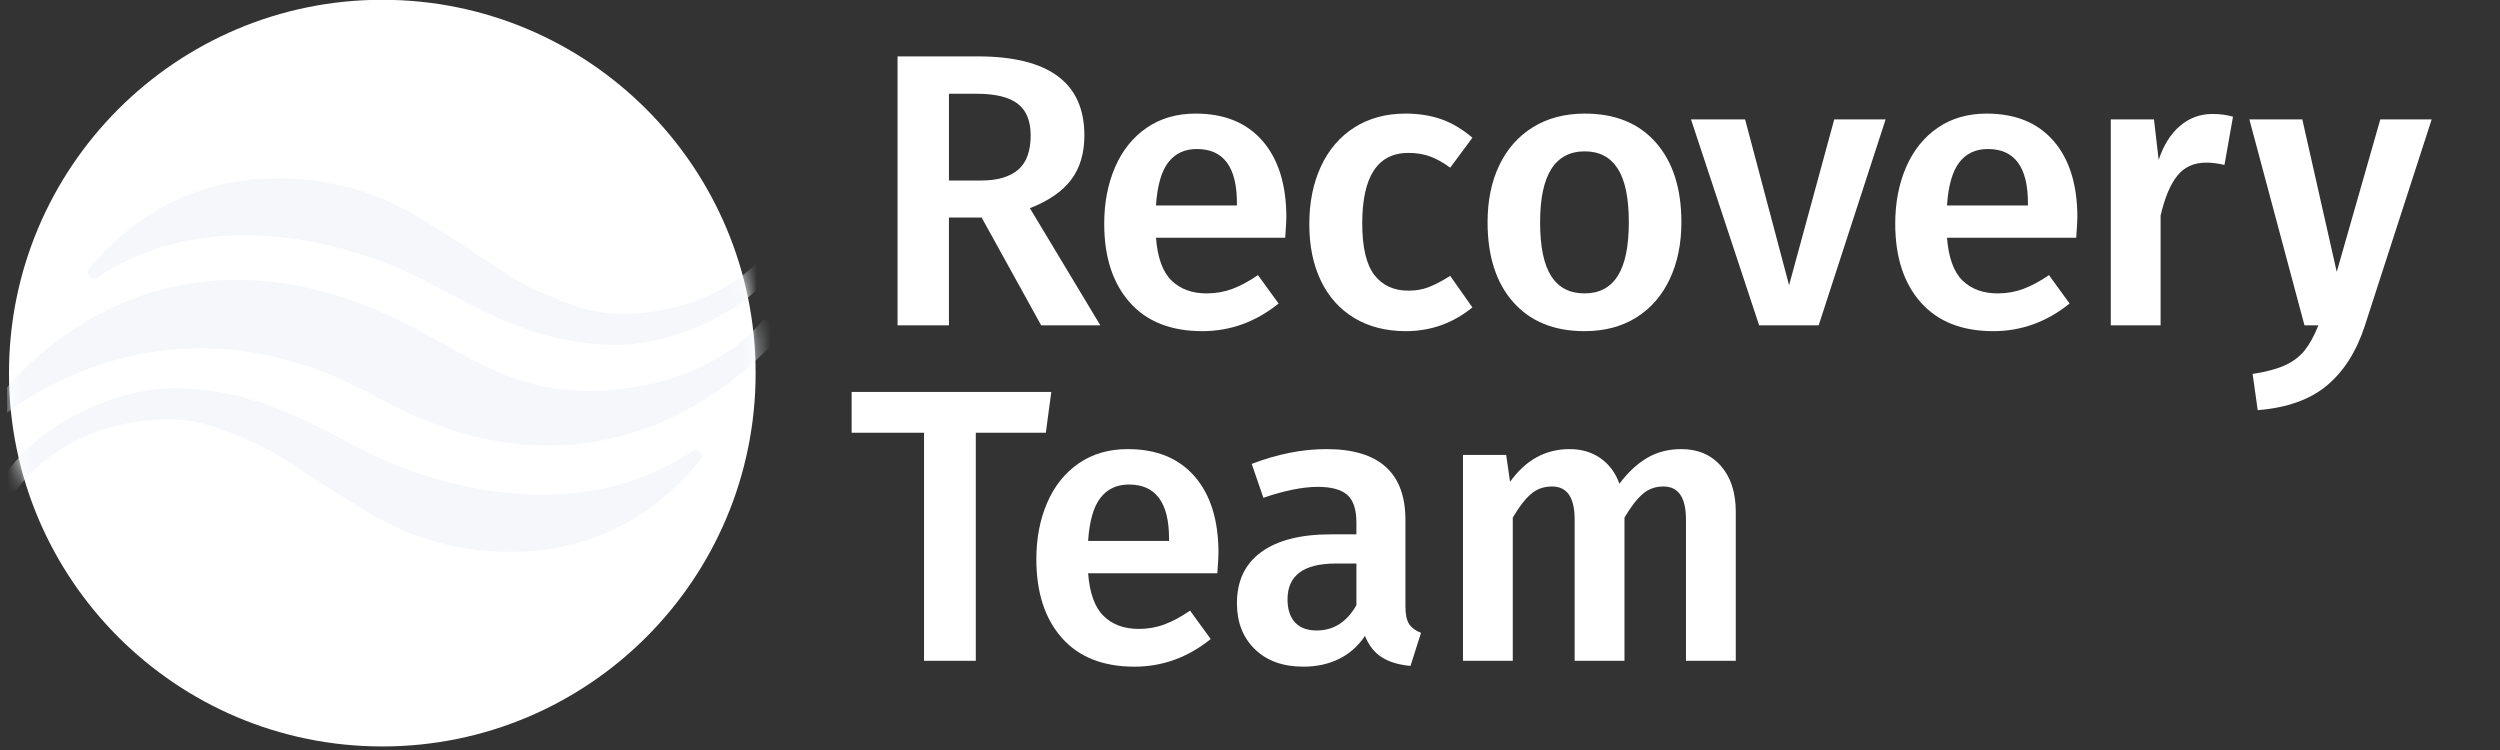
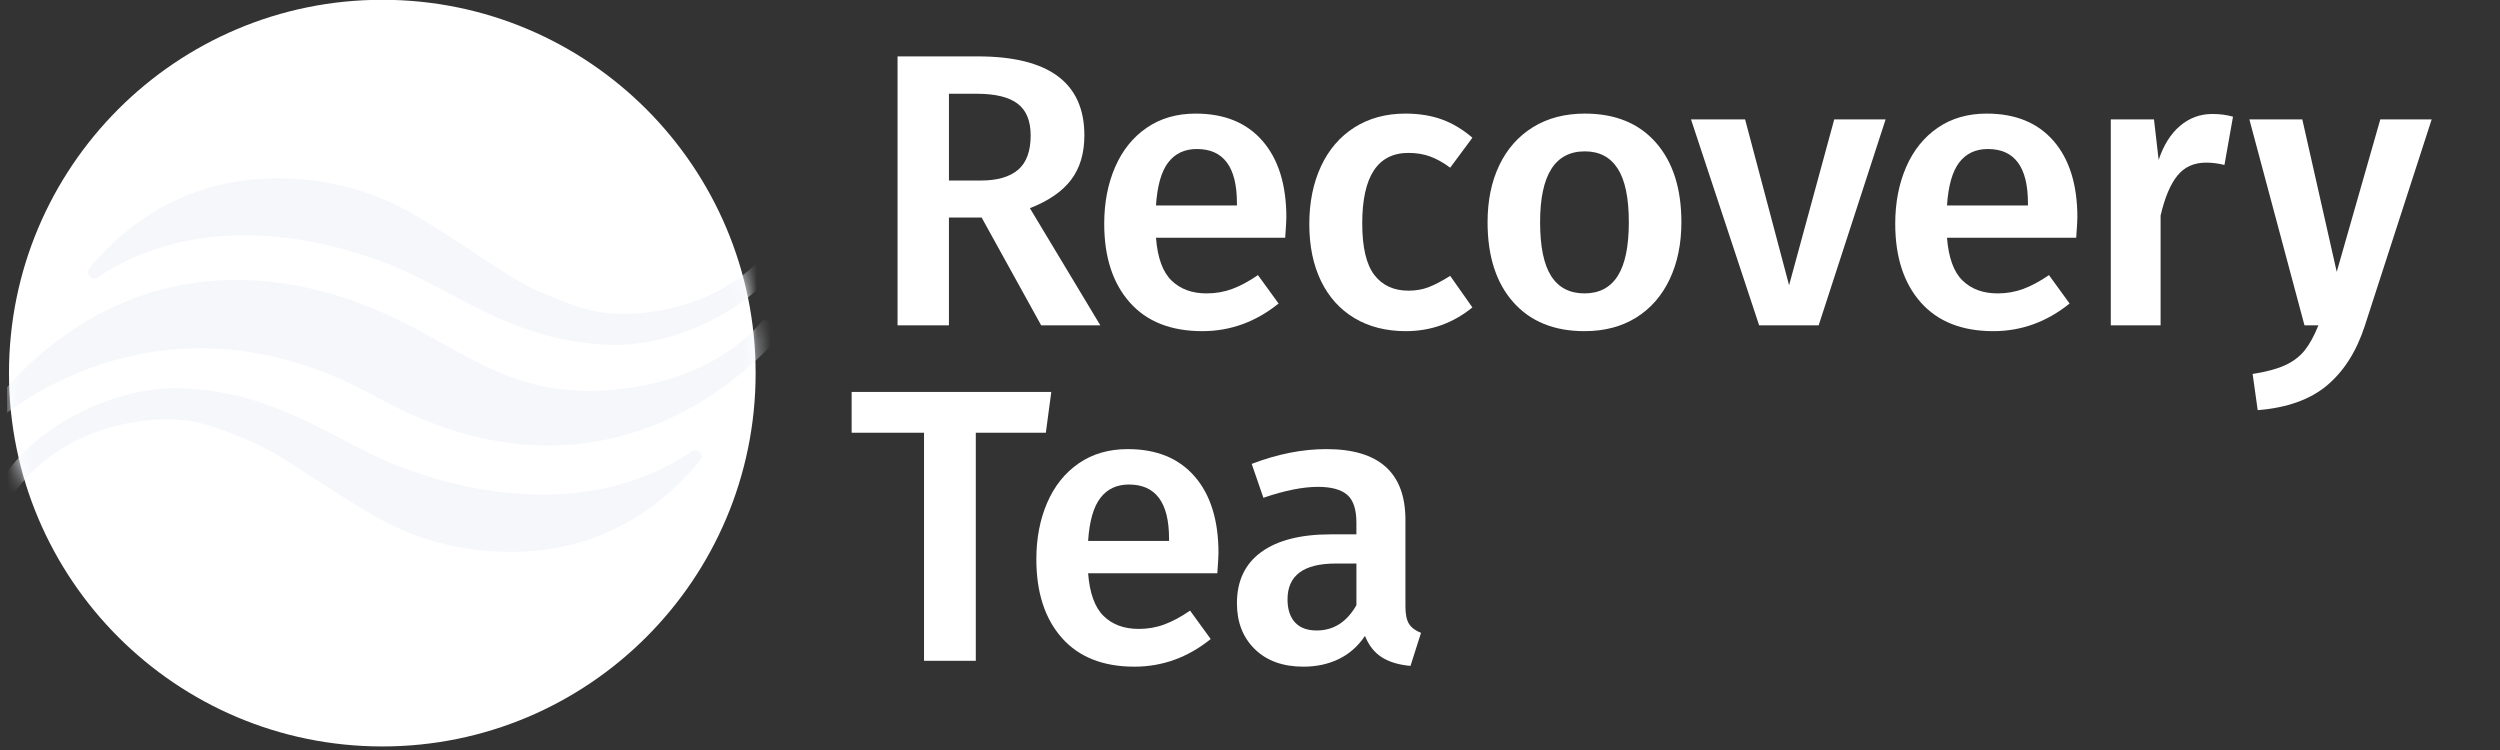
<svg xmlns="http://www.w3.org/2000/svg" width="180" height="54" viewBox="0 0 180 54" fill="none">
  <rect x="0" y="0" width="180" height="54" fill="#333333" stroke="none" />
  <g clip-path="url(#clip0_1425_3324)">
    <path d="M70.677 15.661H68.323V23.422H64.624V4.06H70.397C75.515 4.06 78.075 5.956 78.075 9.748C78.075 11.037 77.757 12.102 77.122 12.943C76.486 13.783 75.497 14.466 74.152 14.988L79.223 23.423H74.964L70.677 15.661L70.677 15.661ZM68.323 12.998H70.621C71.798 12.998 72.69 12.742 73.297 12.228C73.904 11.714 74.208 10.888 74.208 9.748C74.208 8.702 73.895 7.941 73.269 7.465C72.643 6.988 71.658 6.75 70.313 6.75H68.324V12.999L68.323 12.998Z" fill="white" />
    <path d="M92.534 17.118H83.231C83.342 18.557 83.716 19.584 84.352 20.2C84.987 20.817 85.827 21.125 86.874 21.125C87.527 21.125 88.144 21.017 88.723 20.802C89.302 20.588 89.919 20.256 90.573 19.808L92.058 21.854C90.413 23.18 88.582 23.843 86.565 23.843C84.305 23.843 82.562 23.152 81.339 21.77C80.115 20.387 79.504 18.5 79.504 16.109C79.504 14.596 79.765 13.237 80.288 12.032C80.811 10.827 81.567 9.884 82.558 9.202C83.548 8.52 84.725 8.179 86.089 8.179C88.162 8.179 89.769 8.838 90.908 10.154C92.047 11.472 92.618 13.307 92.618 15.661C92.618 15.848 92.589 16.333 92.534 17.118ZM89.059 14.624C89.059 12.027 88.097 10.729 86.172 10.729C85.294 10.729 84.608 11.051 84.113 11.695C83.618 12.34 83.324 13.373 83.23 14.792H89.059V14.624Z" fill="white" />
    <path d="M103.812 8.599C104.587 8.879 105.32 9.319 106.012 9.916L104.414 12.074C103.91 11.7 103.424 11.43 102.957 11.262C102.49 11.093 101.977 11.009 101.416 11.009C99.193 11.009 98.081 12.7 98.081 16.081C98.081 17.8 98.371 19.037 98.95 19.794C99.529 20.55 100.351 20.928 101.416 20.928C101.938 20.928 102.42 20.845 102.859 20.677C103.297 20.508 103.816 20.238 104.414 19.863L106.012 22.134C104.61 23.273 103.013 23.843 101.22 23.843C99.8 23.843 98.567 23.53 97.521 22.904C96.475 22.279 95.672 21.386 95.111 20.228C94.551 19.07 94.27 17.706 94.27 16.137C94.27 14.568 94.551 13.181 95.111 11.976C95.672 10.771 96.475 9.837 97.521 9.173C98.567 8.511 99.791 8.179 101.192 8.179C102.163 8.179 103.036 8.319 103.812 8.599Z" fill="white" />
    <path d="M119.224 10.266C120.447 11.658 121.06 13.569 121.06 15.997C121.06 17.548 120.779 18.916 120.218 20.102C119.658 21.288 118.855 22.208 117.809 22.863C116.762 23.516 115.52 23.843 114.082 23.843C111.897 23.843 110.187 23.147 108.954 21.755C107.721 20.364 107.105 18.444 107.105 15.997C107.105 14.446 107.385 13.082 107.945 11.906C108.506 10.729 109.313 9.814 110.369 9.16C111.425 8.506 112.672 8.179 114.11 8.179C116.296 8.179 118.001 8.875 119.224 10.266ZM110.887 15.997C110.887 17.753 111.154 19.047 111.686 19.878C112.219 20.709 113.017 21.125 114.082 21.125C115.147 21.125 115.945 20.705 116.478 19.864C117.01 19.023 117.276 17.735 117.276 15.997C117.276 14.26 117.01 12.976 116.478 12.144C115.945 11.313 115.156 10.898 114.11 10.898C111.962 10.898 110.887 12.597 110.887 15.997V15.997Z" fill="white" />
    <path d="M135.764 8.599L130.944 23.422H126.657L121.753 8.599H125.648L128.814 20.536L132.065 8.599H135.764H135.764Z" fill="white" />
    <path d="M149.487 17.118H140.184C140.296 18.557 140.669 19.584 141.305 20.2C141.94 20.817 142.781 21.125 143.827 21.125C144.481 21.125 145.097 21.017 145.676 20.802C146.255 20.588 146.872 20.256 147.526 19.808L149.011 21.854C147.366 23.18 145.536 23.843 143.519 23.843C141.258 23.843 139.516 23.152 138.293 21.77C137.069 20.387 136.457 18.5 136.457 16.109C136.457 14.596 136.719 13.237 137.241 12.032C137.764 10.827 138.521 9.884 139.511 9.202C140.501 8.52 141.678 8.179 143.042 8.179C145.115 8.179 146.722 8.838 147.862 10.154C149.001 11.472 149.571 13.307 149.571 15.661C149.571 15.848 149.543 16.333 149.487 17.118ZM146.012 14.624C146.012 12.027 145.05 10.729 143.126 10.729C142.247 10.729 141.561 11.051 141.066 11.695C140.571 12.34 140.277 13.373 140.184 14.792H146.012V14.624Z" fill="white" />
    <path d="M160.776 8.403L160.16 11.877C159.711 11.765 159.272 11.709 158.842 11.709C157.964 11.709 157.273 12.022 156.769 12.648C156.264 13.274 155.863 14.231 155.563 15.52V23.422H151.977V8.598H155.087L155.423 11.513C155.778 10.448 156.292 9.631 156.965 9.061C157.637 8.491 158.412 8.206 159.29 8.206C159.832 8.206 160.327 8.272 160.775 8.402L160.776 8.403Z" fill="white" />
    <path d="M170.26 23.478C169.662 25.309 168.756 26.733 167.542 27.752C166.327 28.77 164.665 29.363 162.554 29.531L162.189 26.925C163.161 26.775 163.941 26.565 164.529 26.295C165.118 26.024 165.589 25.664 165.945 25.216C166.3 24.768 166.627 24.169 166.926 23.422H165.922L161.955 8.599H165.766L168.245 19.572L171.381 8.599H175.08L170.26 23.478V23.478Z" fill="white" />
    <path d="M75.693 28.217L75.3 31.159H70.257V47.58H66.53V31.159H61.318V28.217H75.693Z" fill="white" />
    <path d="M87.647 41.275H78.344C78.456 42.714 78.829 43.741 79.465 44.357C80.1 44.974 80.941 45.282 81.987 45.282C82.641 45.282 83.257 45.175 83.837 44.959C84.415 44.745 85.032 44.414 85.686 43.965L87.171 46.011C85.526 47.337 83.696 48 81.679 48C79.418 48 77.676 47.309 76.453 45.927C75.229 44.544 74.617 42.657 74.617 40.266C74.617 38.753 74.879 37.394 75.401 36.189C75.924 34.984 76.681 34.041 77.671 33.359C78.661 32.677 79.838 32.336 81.202 32.336C83.275 32.336 84.882 32.995 86.022 34.312C87.161 35.629 87.731 37.464 87.731 39.818C87.731 40.005 87.703 40.49 87.647 41.275ZM84.172 38.781C84.172 36.185 83.21 34.886 81.286 34.886C80.407 34.886 79.721 35.208 79.226 35.853C78.731 36.497 78.437 37.53 78.344 38.949H84.172V38.781Z" fill="white" />
    <path d="M101.458 44.932C101.635 45.203 101.921 45.413 102.313 45.563L101.556 47.944C100.716 47.87 100.029 47.664 99.497 47.328C98.964 46.991 98.558 46.478 98.278 45.786C97.773 46.534 97.143 47.089 96.386 47.454C95.63 47.818 94.784 48 93.85 48C92.374 48 91.207 47.58 90.347 46.739C89.488 45.899 89.059 44.797 89.059 43.433C89.059 41.827 89.642 40.598 90.81 39.748C91.977 38.899 93.644 38.473 95.812 38.473H97.661V37.632C97.661 36.68 97.441 36.012 97.002 35.629C96.563 35.246 95.858 35.054 94.887 35.054C93.803 35.054 92.495 35.316 90.964 35.839L90.123 33.401C91.972 32.691 93.766 32.336 95.503 32.336C99.295 32.336 101.191 34.036 101.191 37.436V43.657C101.191 44.236 101.28 44.661 101.457 44.931L101.458 44.932ZM97.662 43.573V40.574H96.177C93.86 40.574 92.702 41.434 92.702 43.152C92.702 43.863 92.879 44.414 93.234 44.806C93.589 45.198 94.112 45.394 94.803 45.394C96.017 45.394 96.97 44.787 97.662 43.572L97.662 43.573Z" fill="white" />
-     <path d="M123.911 33.555C124.621 34.368 124.976 35.466 124.976 36.848V47.58H121.39V37.408C121.39 35.821 120.847 35.026 119.764 35.026C119.185 35.026 118.685 35.208 118.265 35.573C117.845 35.937 117.411 36.502 116.962 37.268V47.58H113.375V37.408C113.375 35.821 112.833 35.026 111.75 35.026C111.152 35.026 110.643 35.208 110.223 35.573C109.803 35.937 109.369 36.502 108.92 37.268V47.58H105.334V32.756H108.444L108.725 34.69C109.846 33.121 111.274 32.336 113.012 32.336C113.871 32.336 114.614 32.556 115.239 32.995C115.865 33.434 116.318 34.046 116.598 34.83C117.196 34.027 117.854 33.411 118.574 32.981C119.293 32.551 120.12 32.336 121.054 32.336C122.249 32.336 123.202 32.743 123.912 33.555H123.911Z" fill="white" />
    <path d="M27.526 53.744C42.371 53.744 54.405 41.71 54.405 26.865C54.405 12.02 42.371 -0.015 27.526 -0.015C12.681 -0.015 0.647 12.02 0.647 26.865C0.647 41.71 12.681 53.744 27.526 53.744Z" fill="white" />
    <mask id="mask0_1425_3324" style="mask-type:luminance" maskUnits="userSpaceOnUse" x="0" y="-1" width="55" height="55">
      <path d="M27.526 53.744C42.371 53.744 54.405 41.71 54.405 26.865C54.405 12.02 42.371 -0.015 27.526 -0.015C12.681 -0.015 0.647 12.02 0.647 26.865C0.647 41.71 12.681 53.744 27.526 53.744Z" fill="white" />
    </mask>
    <g mask="url(#mask0_1425_3324)">
      <path d="M57.253 17.494C54.694 22.308 48.434 24.901 44.179 24.833C36.743 24.713 32.309 20.529 27.478 18.826C26.508 18.485 25.536 18.147 24.541 17.886C15.666 15.56 9.908 18.028 7.025 19.967C6.601 20.252 6.114 19.71 6.44 19.318C10.4 14.548 15.055 13.16 18.449 12.902C22.269 12.611 26.166 13.373 29.603 15.331C33.104 17.326 36.634 20.077 38.724 20.945C41.032 21.904 42.765 22.792 45.768 22.575C53.928 21.987 56.573 16.267 56.552 16.171L57.254 17.494H57.253Z" fill="#F5F7FB" />
      <path d="M-0.388 35.406C2.129 30.569 8.366 27.922 12.621 27.953C20.058 28.009 24.527 32.154 29.373 33.815C30.346 34.148 31.322 34.477 32.319 34.73C41.213 36.978 46.95 34.461 49.816 32.498C50.237 32.209 50.729 32.746 50.406 33.142C46.488 37.945 41.845 39.374 38.454 39.661C34.636 39.985 30.733 39.257 27.279 37.328C23.761 35.364 20.208 32.644 18.11 31.794C15.794 30.855 14.053 29.982 11.052 30.225C2.898 30.884 0.302 36.627 0.325 36.722L-0.388 35.406V35.406Z" fill="#F5F7FB" />
      <path d="M-0.583 29.279C-0.583 29.279 7.465 17.127 22.75 20.867C32.074 23.149 34.87 28.784 43.899 28.084C51.838 27.469 54.925 23.027 54.925 23.027L56.869 23.314C56.869 23.314 45.574 38.843 27.061 28.561C11.164 19.731 -0.409 30.458 -0.409 30.458L-0.583 29.279V29.279Z" fill="#F5F7FB" />
    </g>
  </g>
  <defs>
    <clipPath id="clip0_1425_3324">
      <rect width="178.531" height="54" fill="white" transform="translate(0.5)" />
    </clipPath>
  </defs>
</svg>